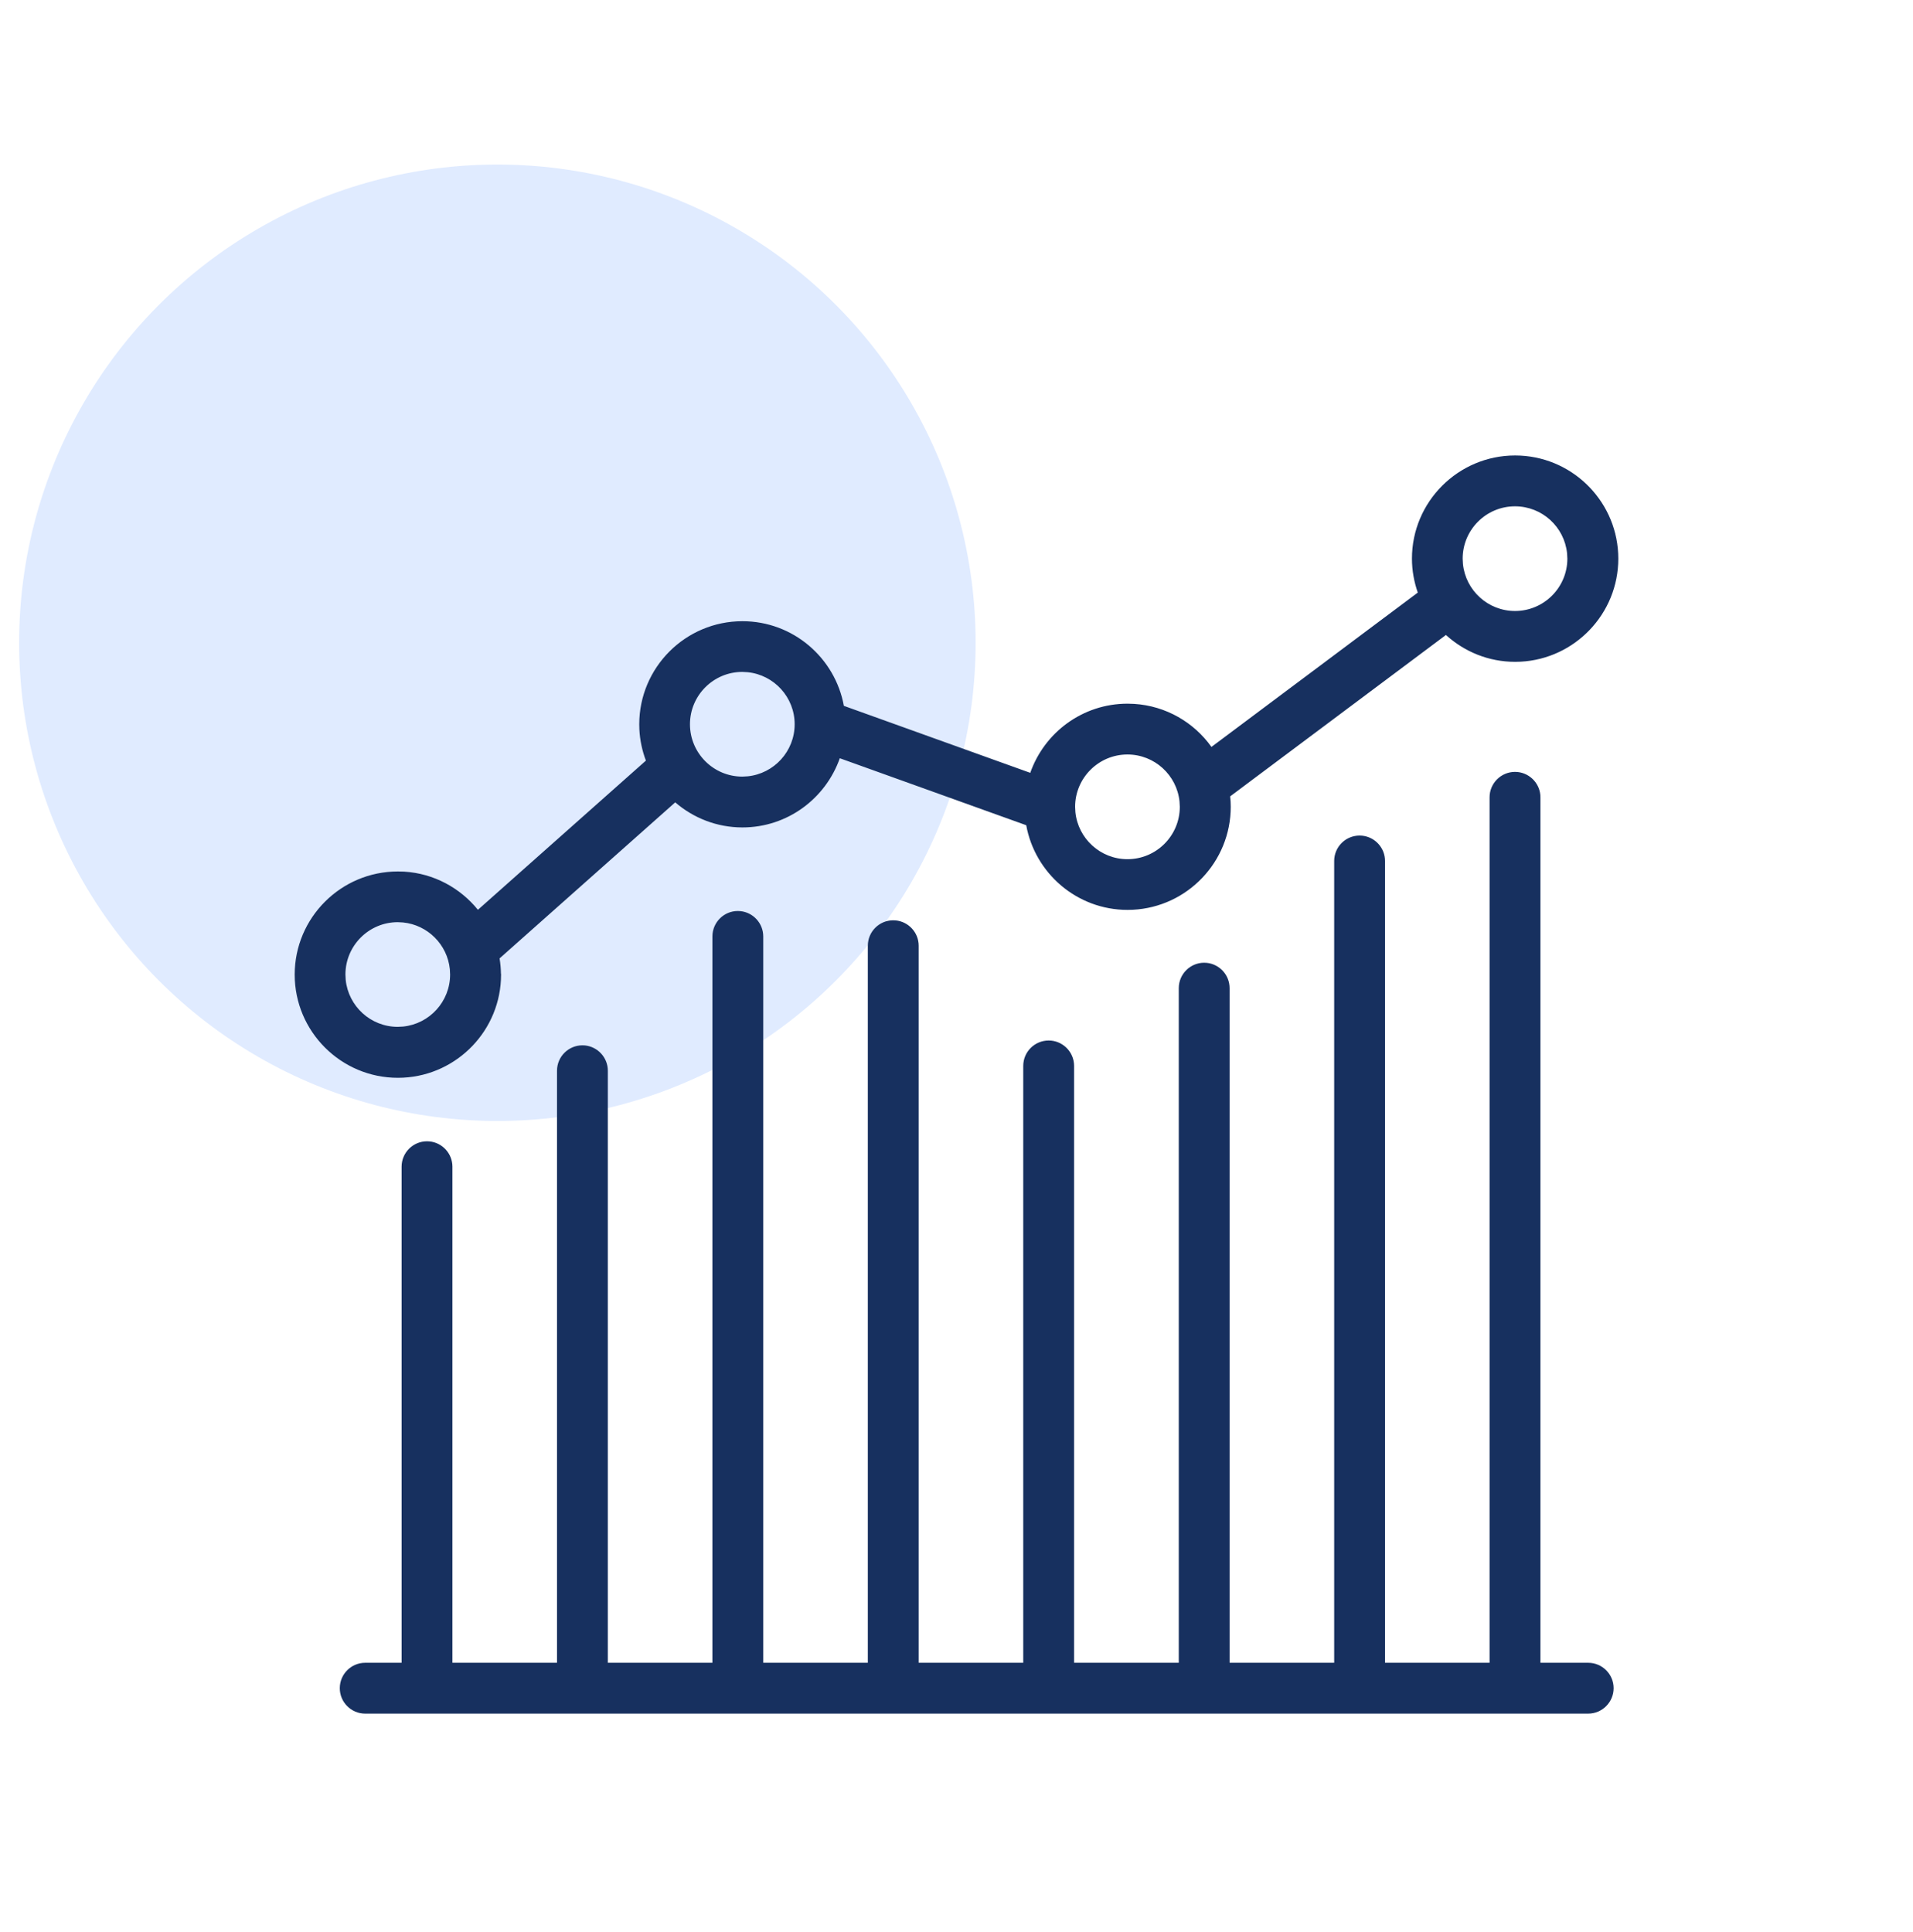
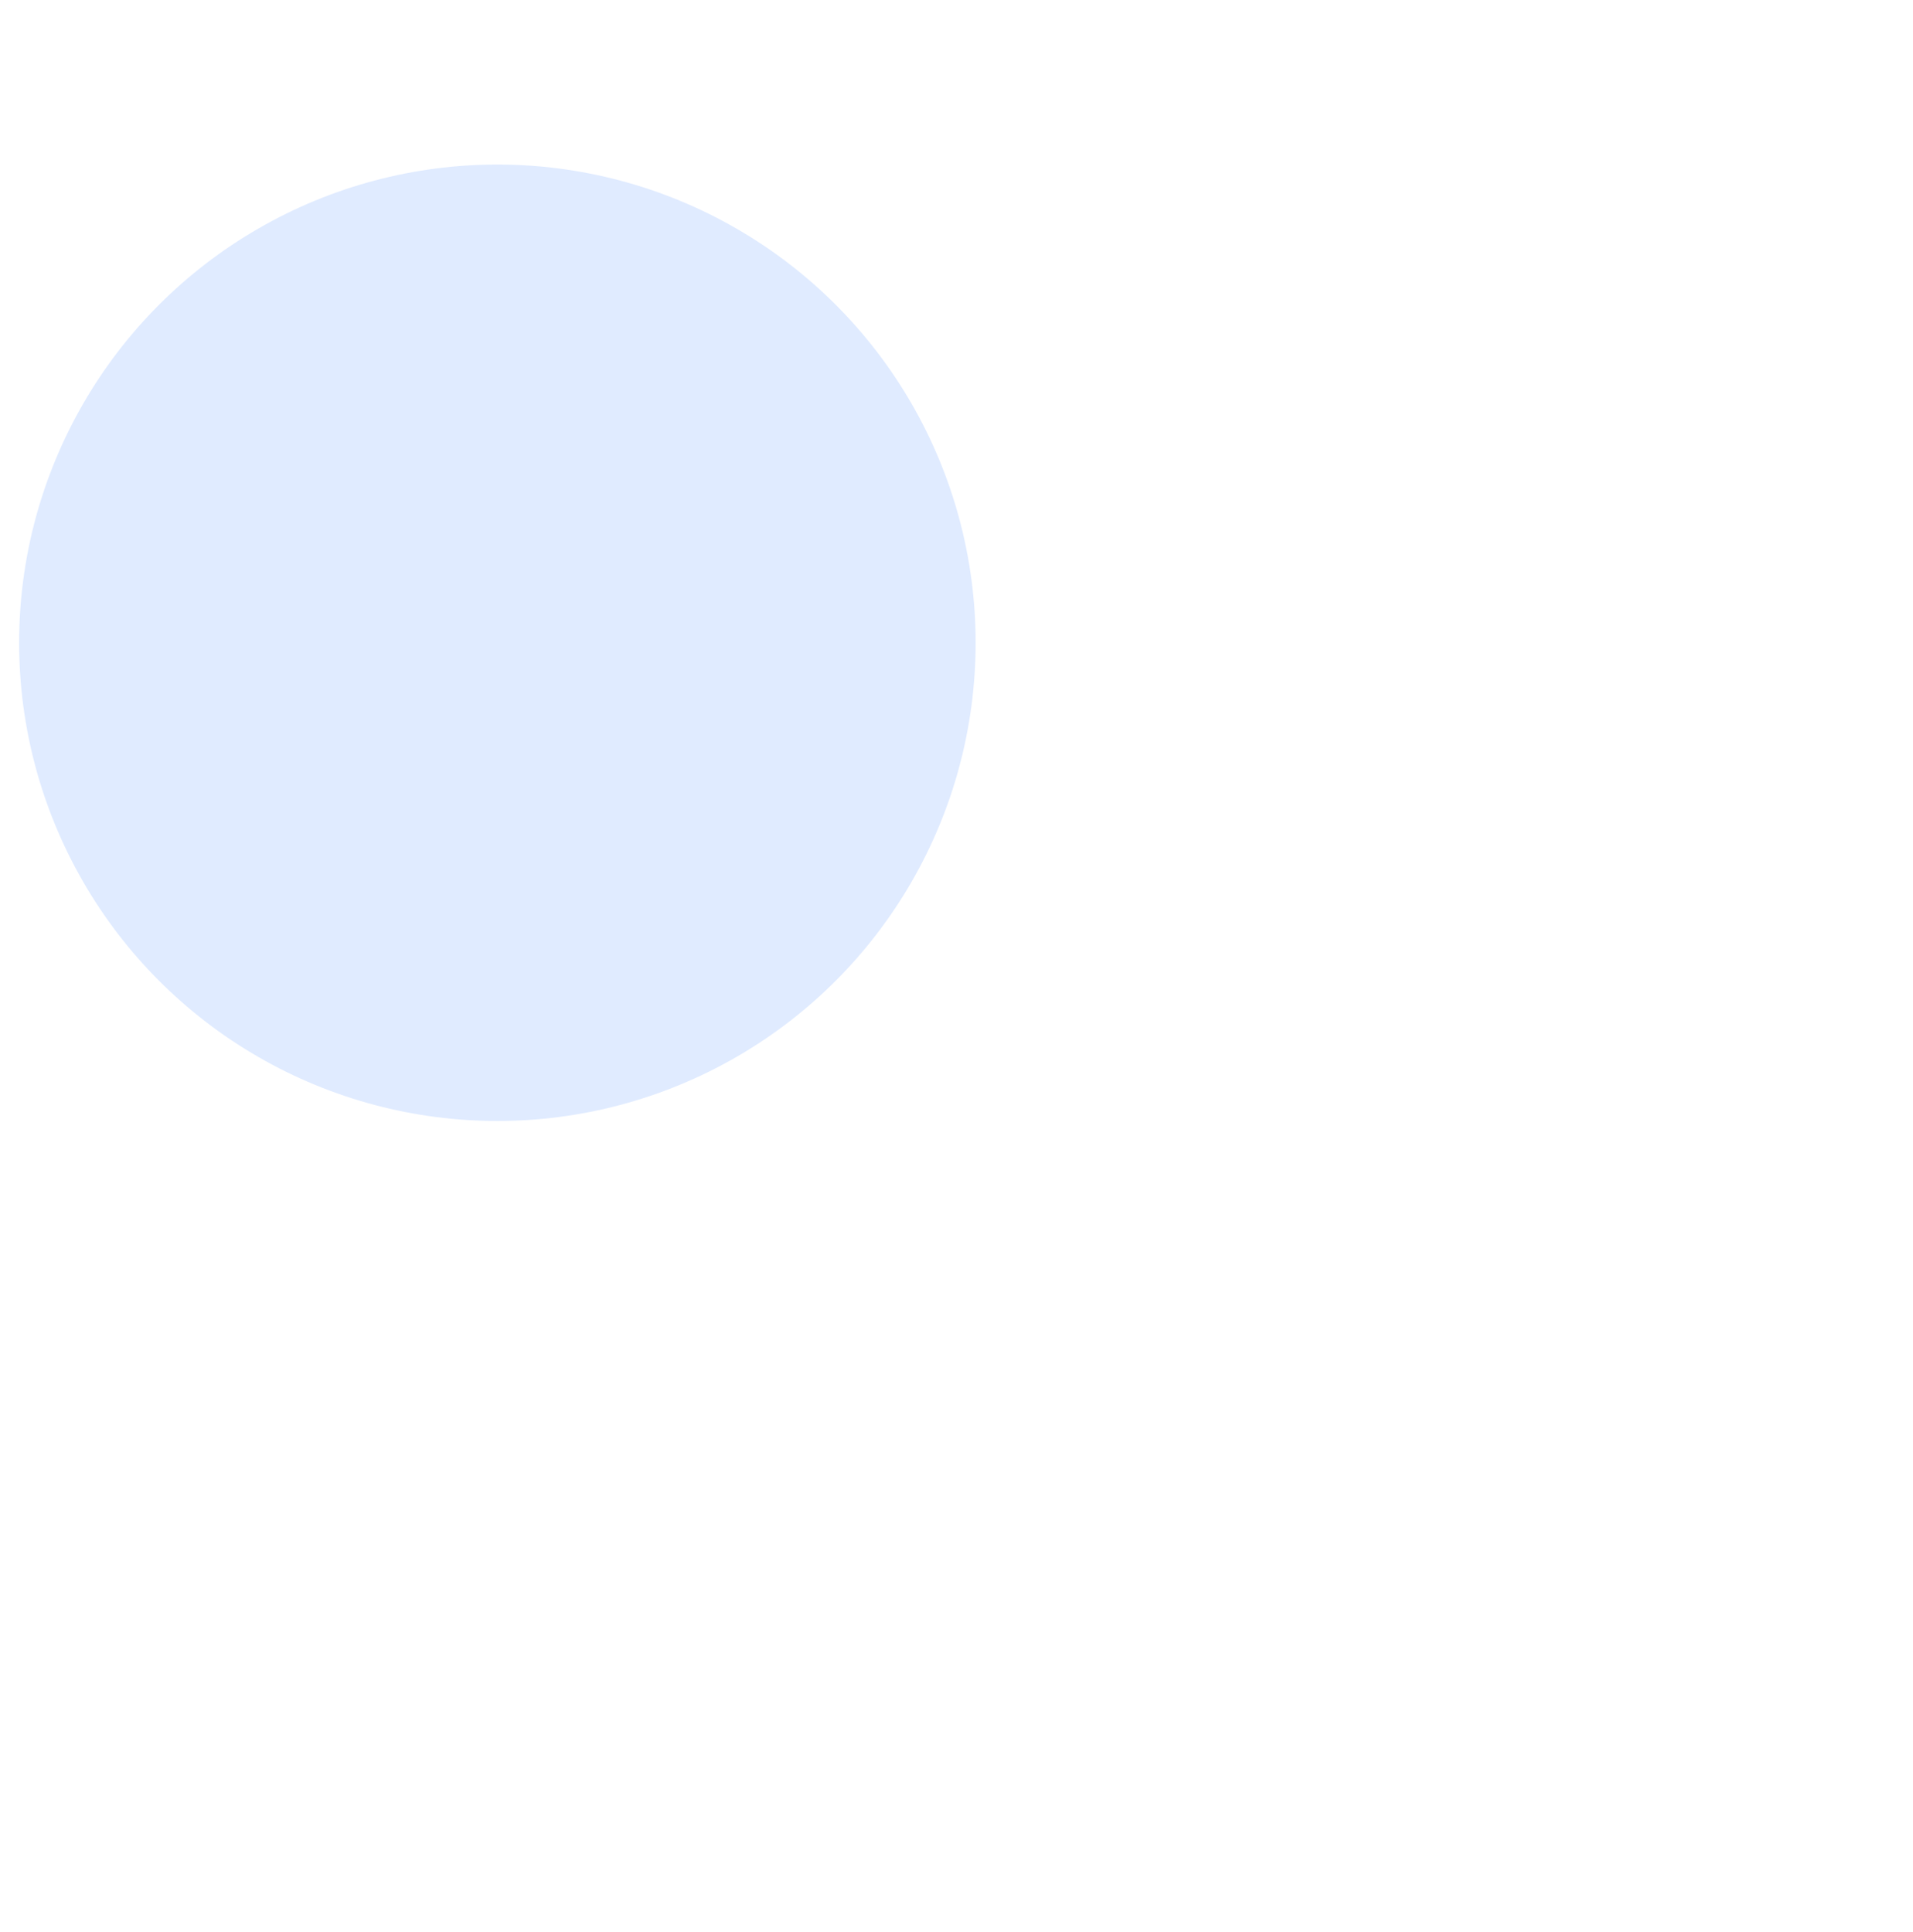
<svg xmlns="http://www.w3.org/2000/svg" width="100" height="101" viewBox="0 0 100 101" fill="none">
  <circle cx="26" cy="33.602" r="25" fill="#E0EBFF" />
-   <path d="M79.331 40.359C80 40.428 80.524 40.995 80.524 41.682V86.926H83.02C83.753 86.926 84.35 87.522 84.35 88.255C84.349 88.987 83.753 89.584 83.02 89.584H19.09C18.357 89.584 17.762 88.987 17.762 88.255C17.762 87.522 18.357 86.926 19.09 86.926H20.993V60.993C20.993 60.261 21.589 59.664 22.321 59.664L22.457 59.671C23.126 59.739 23.65 60.306 23.65 60.993V86.926H29.117V55.975C29.117 55.242 29.713 54.647 30.445 54.647L30.581 54.653C31.25 54.722 31.774 55.288 31.774 55.975V86.926H37.241V48.954C37.241 48.221 37.837 47.625 38.569 47.625L38.705 47.632C39.374 47.7 39.898 48.267 39.898 48.954V86.926H45.365V49.44C45.365 48.707 45.961 48.111 46.693 48.111L46.829 48.118C47.498 48.187 48.022 48.753 48.023 49.44V86.926H53.489V55.723C53.489 54.99 54.085 54.395 54.817 54.395L54.953 54.401C55.622 54.47 56.146 55.036 56.147 55.723V86.926H61.619V51.658C61.619 50.926 62.215 50.329 62.947 50.329L63.083 50.336C63.752 50.404 64.276 50.971 64.276 51.658V86.926H69.743V45.009C69.743 44.276 70.339 43.681 71.071 43.681L71.207 43.688C71.876 43.756 72.4 44.322 72.4 45.009V86.926H77.866V41.682C77.866 40.949 78.463 40.353 79.195 40.352L79.331 40.359ZM79.478 23.818C82.325 23.963 84.595 26.323 84.595 29.205C84.594 32.087 82.325 34.447 79.478 34.592L79.201 34.599C77.808 34.599 76.543 34.066 75.585 33.195L64.305 41.632C64.325 41.809 64.336 41.992 64.336 42.174C64.335 45.055 62.066 47.416 59.22 47.56L58.942 47.567C56.299 47.567 54.102 45.653 53.645 43.141L43.9 39.639C43.158 41.744 41.163 43.256 38.81 43.256C37.467 43.256 36.241 42.759 35.297 41.945L26.115 50.102C26.157 50.364 26.183 50.631 26.186 50.903L26.192 50.91V50.951C26.192 53.833 23.922 56.193 21.076 56.338L20.799 56.345C17.824 56.345 15.406 53.926 15.405 50.951C15.405 47.976 17.824 45.558 20.799 45.558L21.121 45.566C22.68 45.659 24.055 46.419 24.982 47.562L33.764 39.763C33.57 39.248 33.45 38.698 33.422 38.126L33.416 37.868C33.416 34.893 35.835 32.475 38.81 32.475C41.453 32.475 43.655 34.388 44.112 36.9L53.856 40.402C54.593 38.297 56.59 36.786 58.942 36.786L59.286 36.797C60.952 36.902 62.413 37.766 63.328 39.047L74.113 30.979C73.921 30.425 73.808 29.826 73.808 29.205C73.808 26.23 76.226 23.812 79.201 23.811L79.478 23.818ZM20.793 48.209C19.283 48.209 18.057 49.436 18.057 50.945L18.071 51.225C18.212 52.603 19.378 53.681 20.793 53.681L21.072 53.666C22.451 53.526 23.529 52.36 23.529 50.945L23.515 50.666C23.384 49.379 22.359 48.355 21.072 48.224L20.793 48.209ZM58.937 39.443C57.427 39.443 56.2 40.67 56.2 42.18L56.215 42.459C56.355 43.837 57.522 44.916 58.937 44.916C60.446 44.916 61.672 43.689 61.673 42.18L61.658 41.9C61.518 40.522 60.352 39.444 58.937 39.443ZM38.804 35.126C37.294 35.126 36.068 36.353 36.067 37.862C36.068 39.372 37.294 40.599 38.804 40.599L39.083 40.584C40.461 40.444 41.54 39.277 41.54 37.862C41.54 36.447 40.461 35.281 39.083 35.141L38.804 35.126ZM79.195 26.469C77.686 26.469 76.459 27.695 76.459 29.205L76.474 29.484C76.614 30.863 77.78 31.941 79.195 31.941C80.705 31.941 81.931 30.714 81.932 29.205L81.917 28.926C81.777 27.547 80.611 26.469 79.195 26.469Z" fill="#17305F" />
</svg>